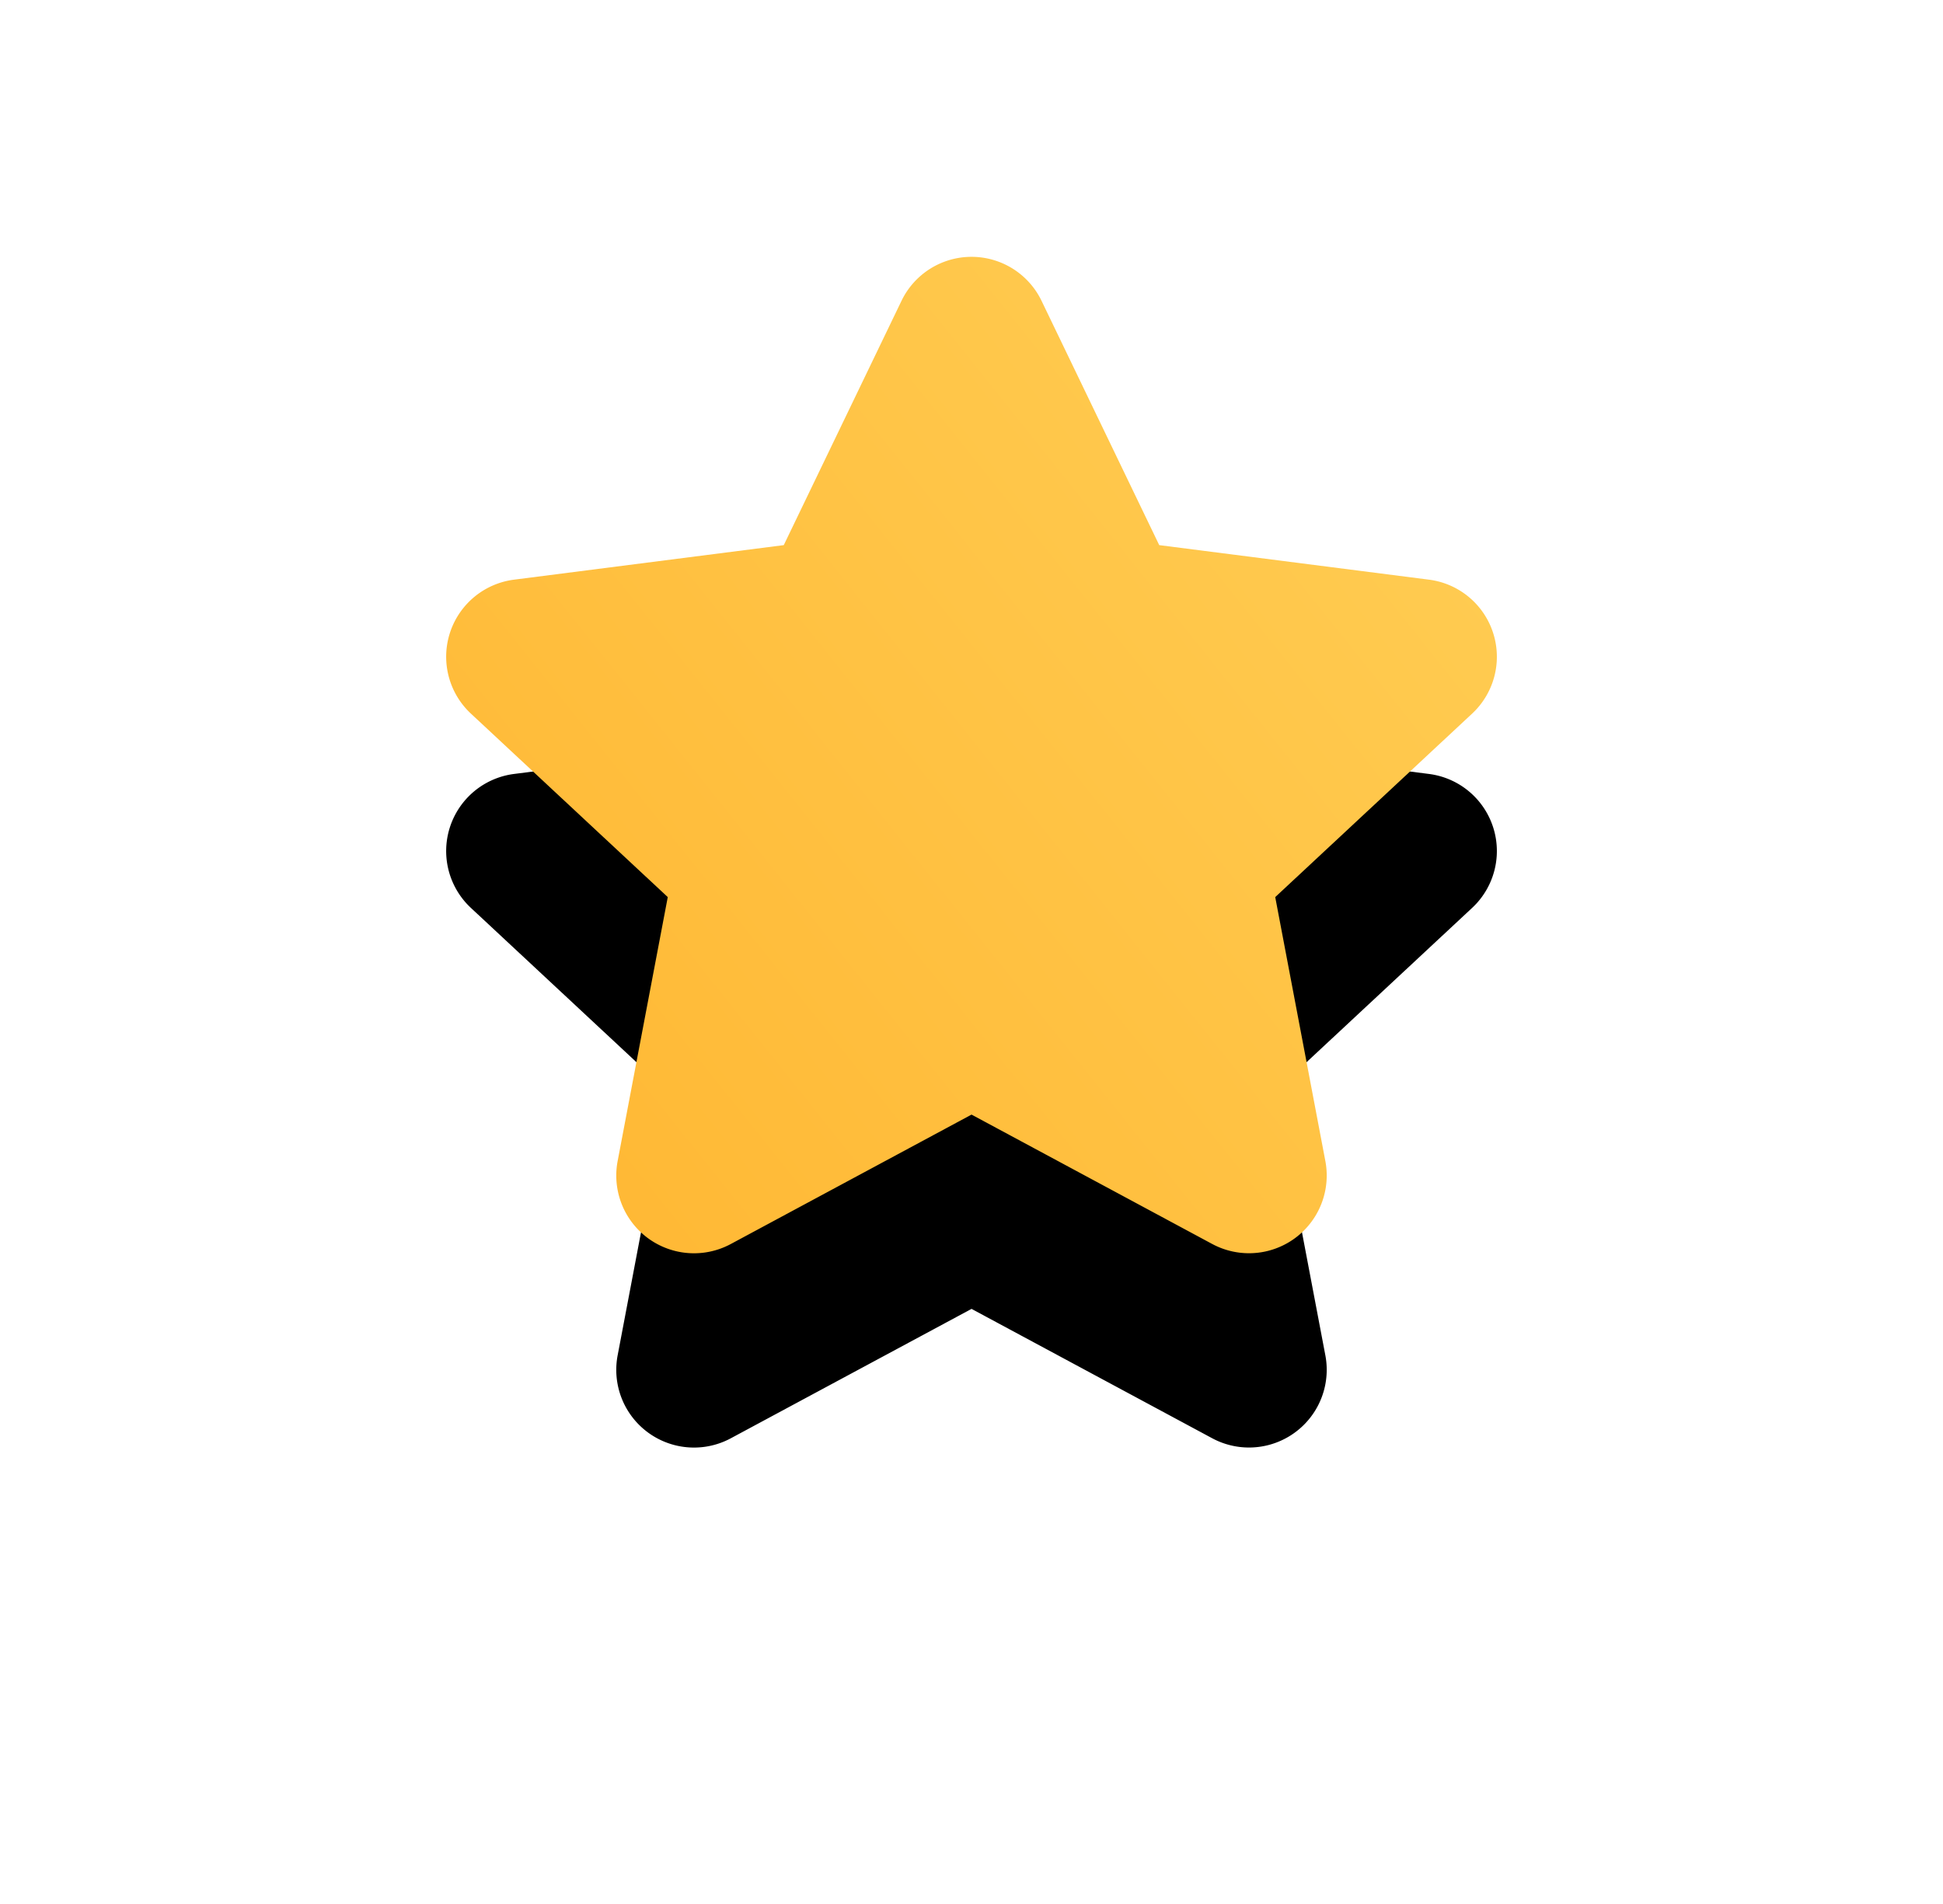
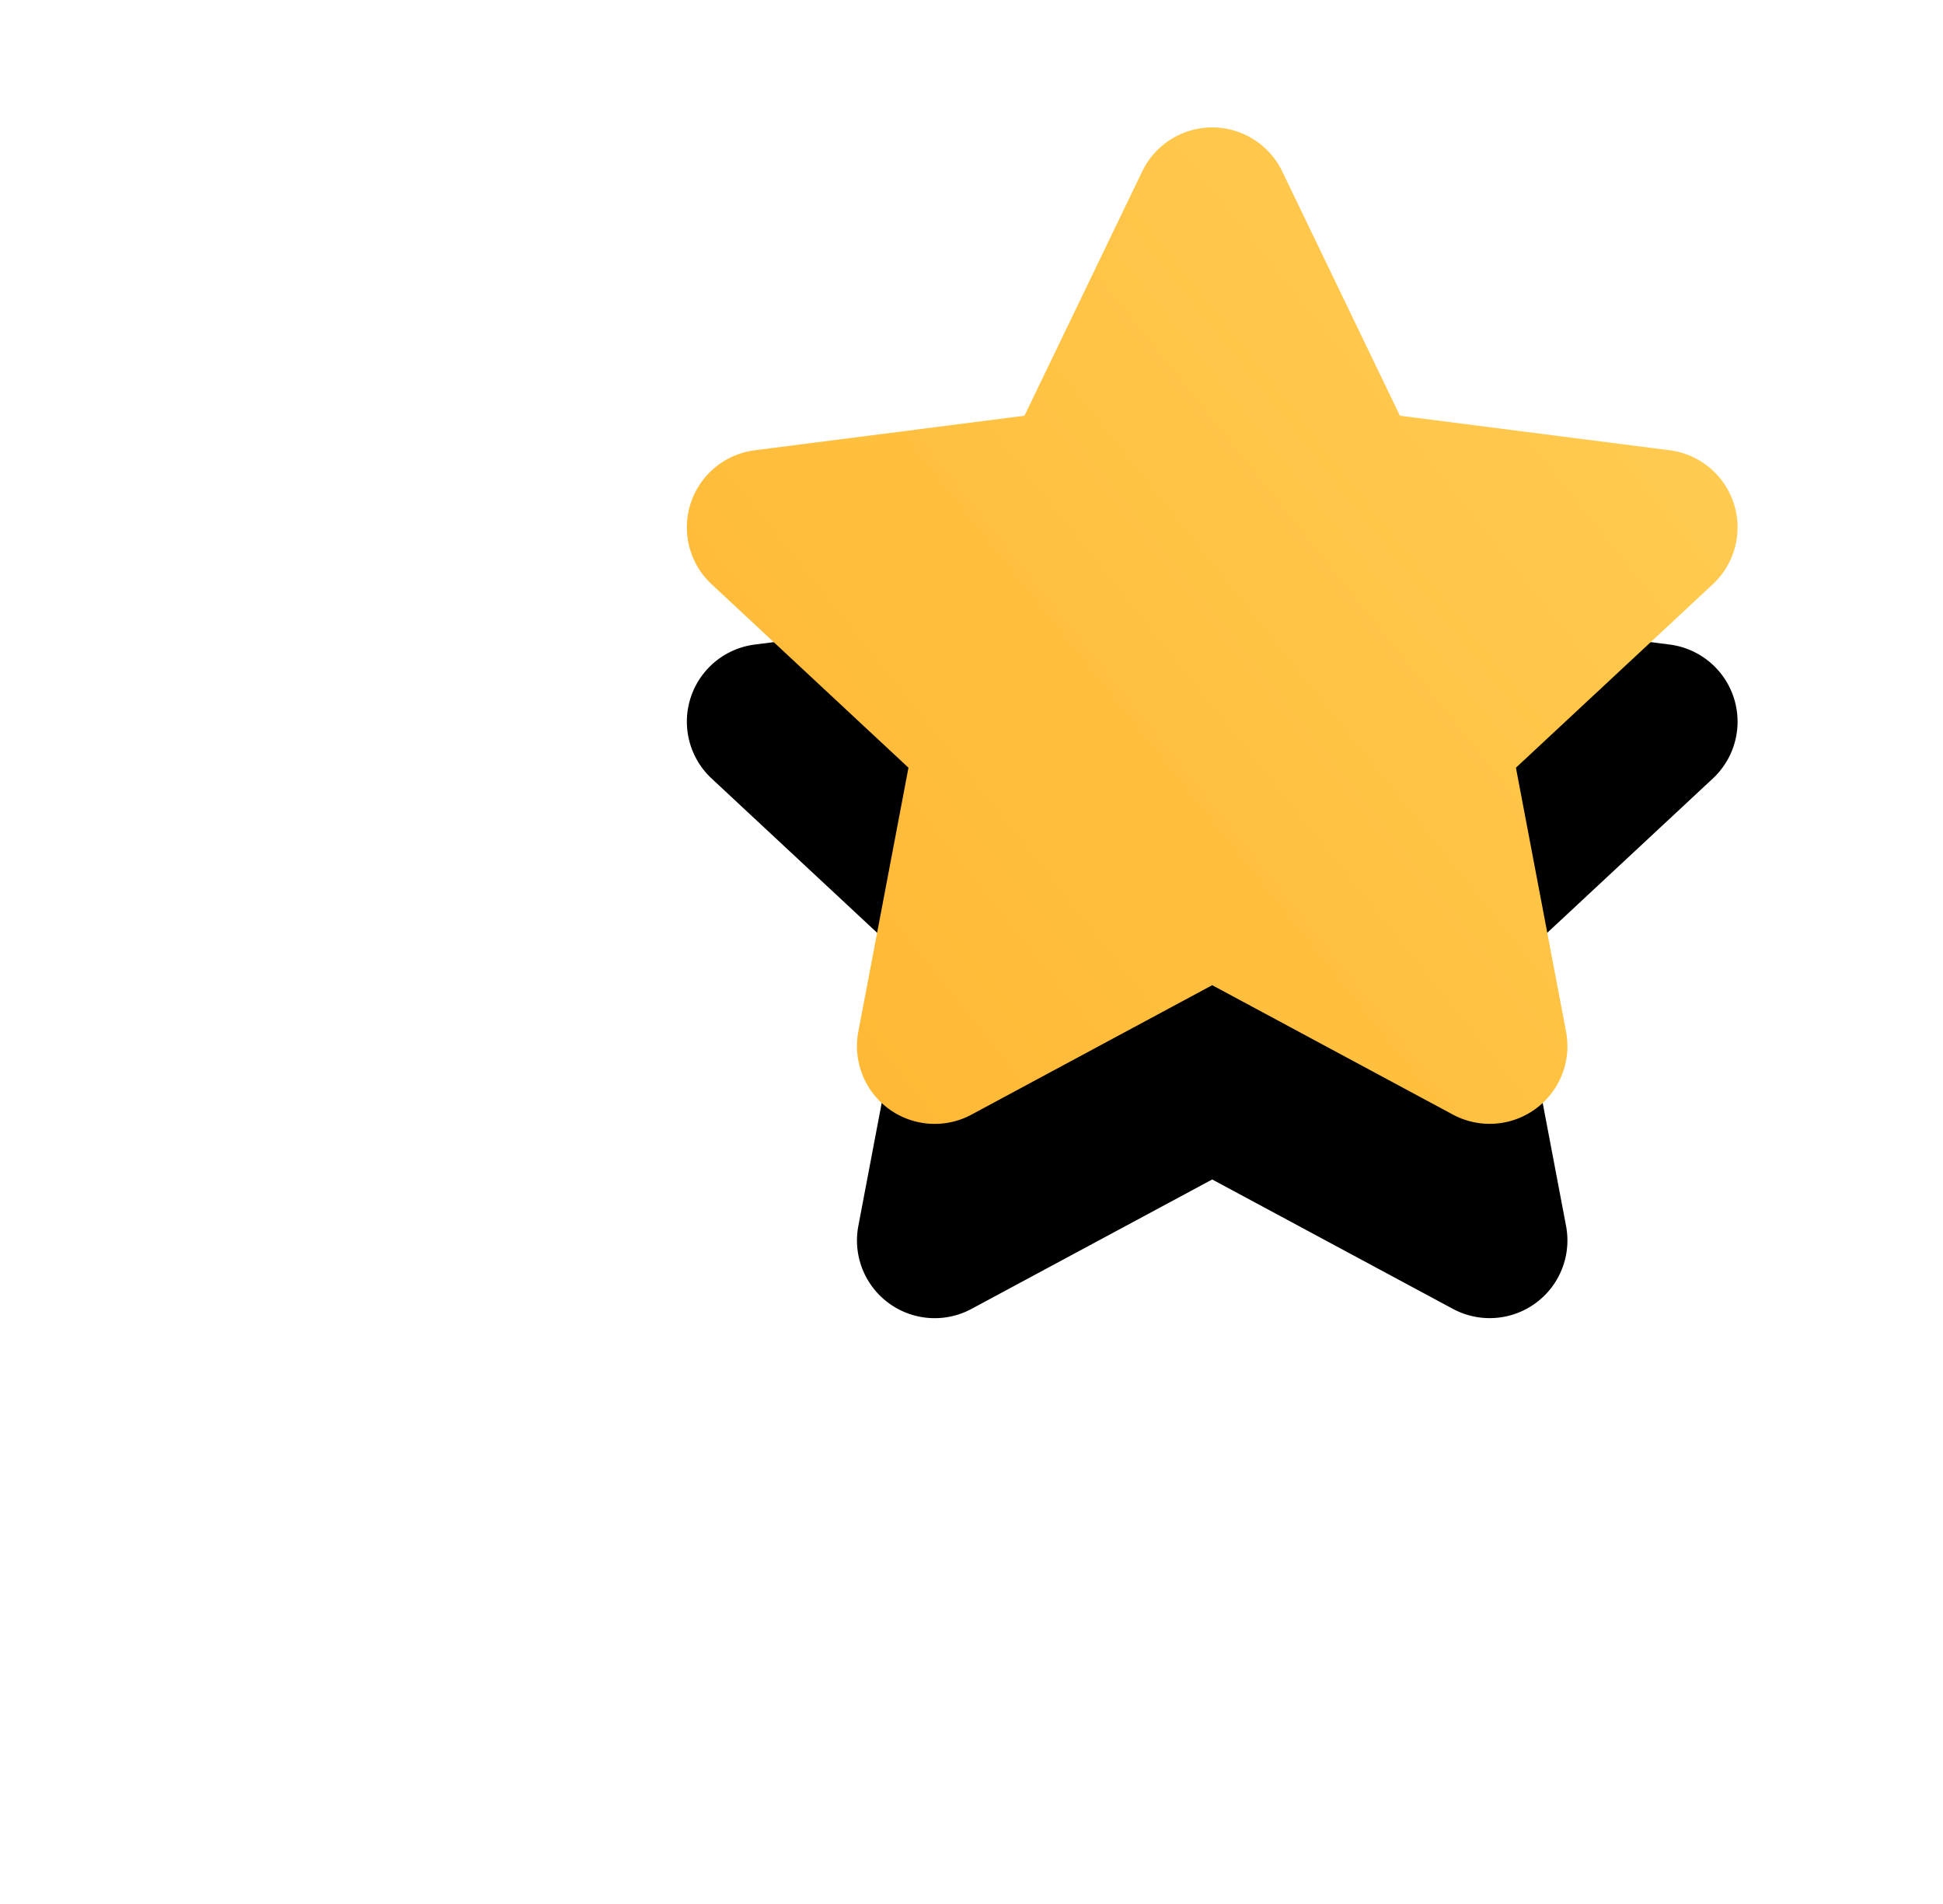
<svg xmlns="http://www.w3.org/2000/svg" xmlns:xlink="http://www.w3.org/1999/xlink" width="50" height="49">
  <defs>
    <linearGradient x1="100%" y1="6.055%" x2="0%" y2="81.26%" id="c">
      <stop stop-color="#FFCE55" offset="0%" />
      <stop stop-color="#FFB834" offset="100%" />
    </linearGradient>
-     <path d="M231 761.685l-6.194 3.33a2 2 0 0 1-2.912-2.135l1.29-6.793-5.066-4.722a2 2 0 0 1 1.11-3.447l6.941-.889 3.03-6.288a2 2 0 0 1 3.603 0l3.029 6.288 6.942.889a2 2 0 0 1 1.11 3.447l-5.067 4.722 1.29 6.793a2 2 0 0 1-2.912 2.134l-6.194-3.33z" id="b" />
+     <path d="M231 761.685a2 2 0 0 1-2.912-2.135l1.29-6.793-5.066-4.722a2 2 0 0 1 1.11-3.447l6.941-.889 3.03-6.288a2 2 0 0 1 3.603 0l3.029 6.288 6.942.889a2 2 0 0 1 1.11 3.447l-5.067 4.722 1.29 6.793a2 2 0 0 1-2.912 2.134l-6.194-3.33z" id="b" />
    <filter x="-56.3%" y="-43%" width="212.6%" height="222.1%" filterUnits="objectBoundingBox" id="a">
      <feOffset dy="5" in="SourceAlpha" result="shadowOffsetOuter1" />
      <feGaussianBlur stdDeviation="6" in="shadowOffsetOuter1" result="shadowBlurOuter1" />
      <feColorMatrix values="0 0 0 0 1 0 0 0 0 0.725 0 0 0 0 0.208 0 0 0 0.467 0" in="shadowBlurOuter1" />
    </filter>
  </defs>
  <g transform="translate(-206 -733)" fill="none" fill-rule="evenodd">
    <use fill="#000" filter="url(#a)" xlink:href="#b" />
    <use fill="url(#c)" xlink:href="#b" />
  </g>
</svg>